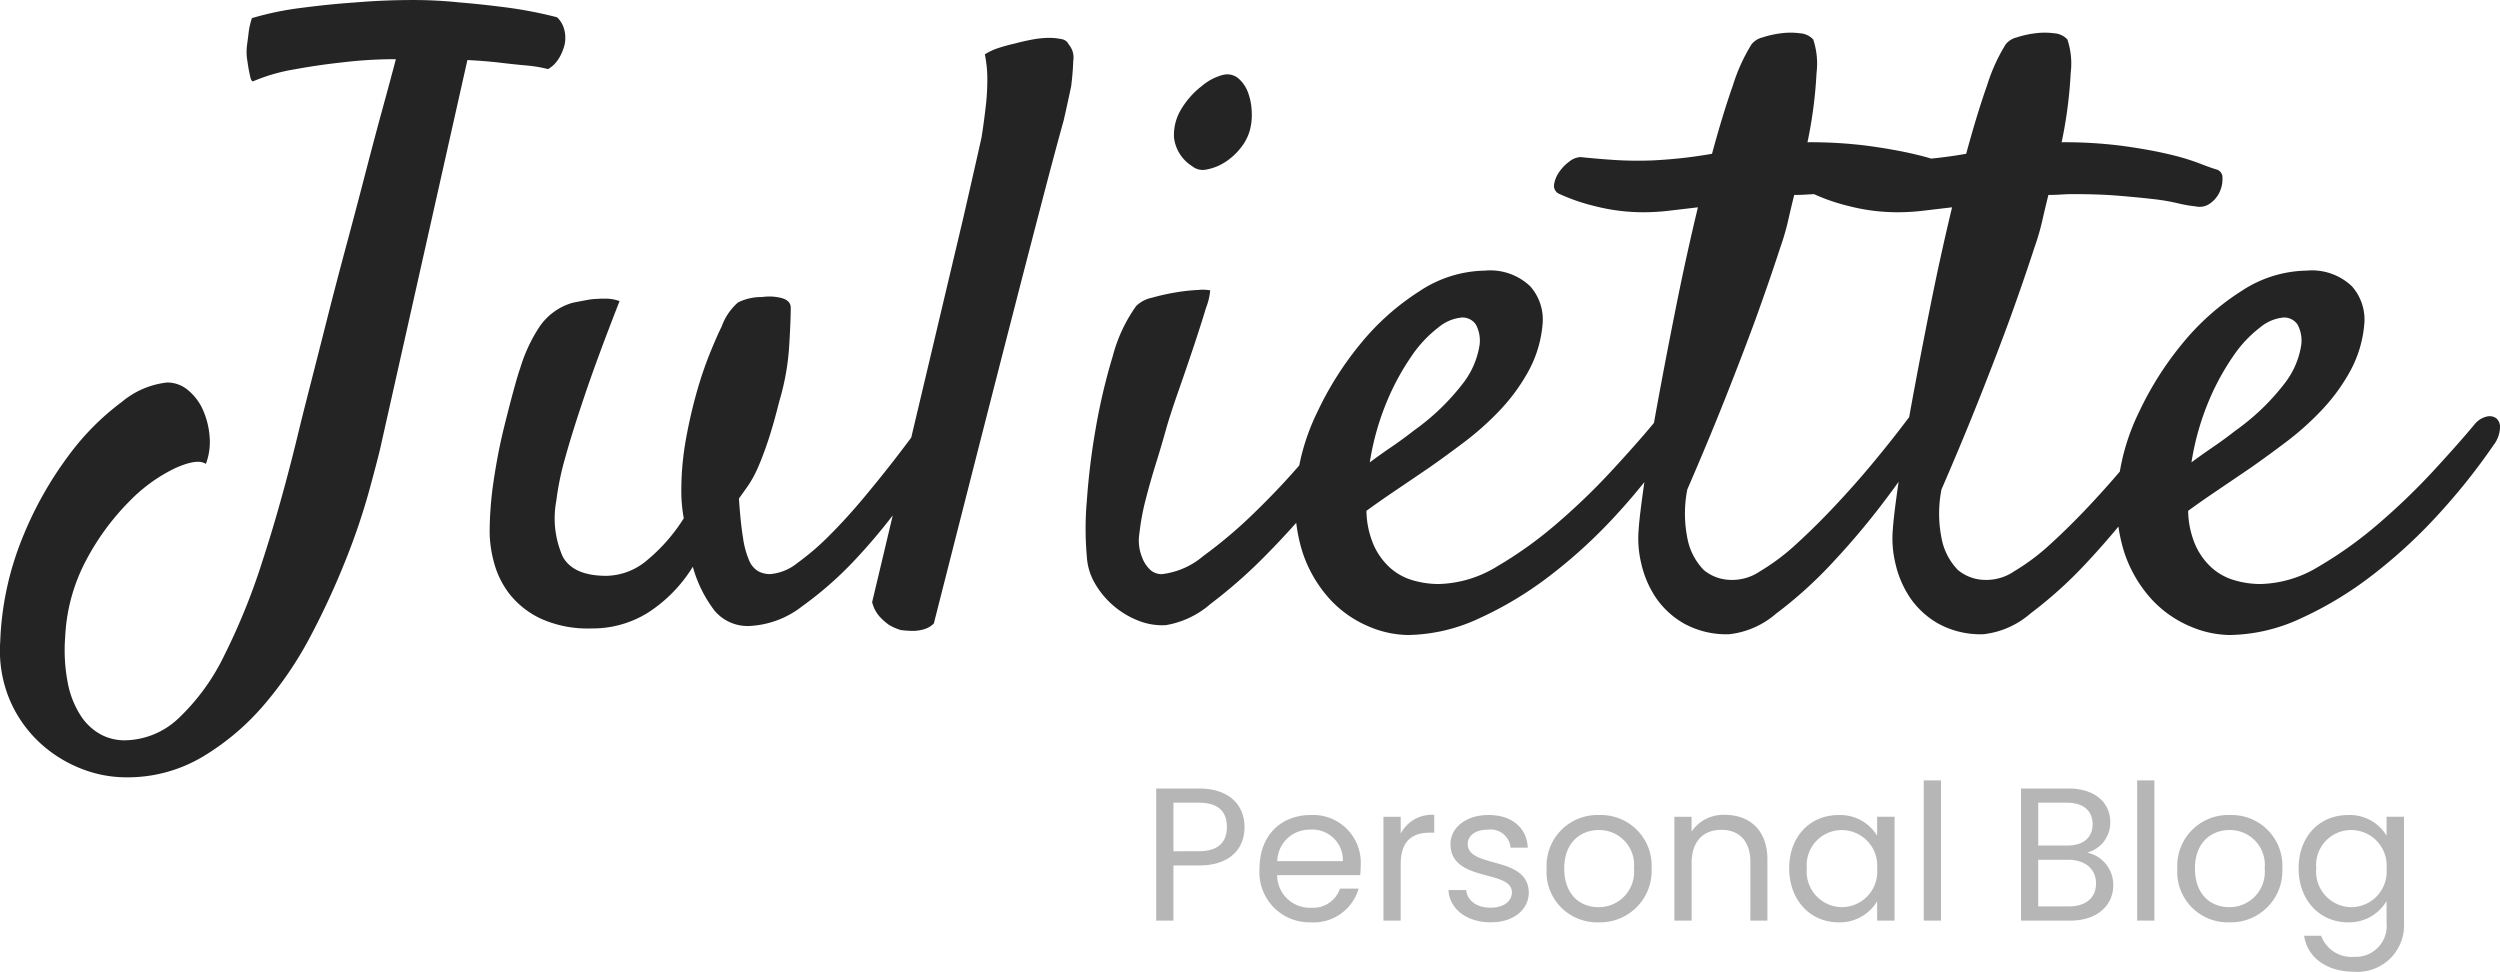
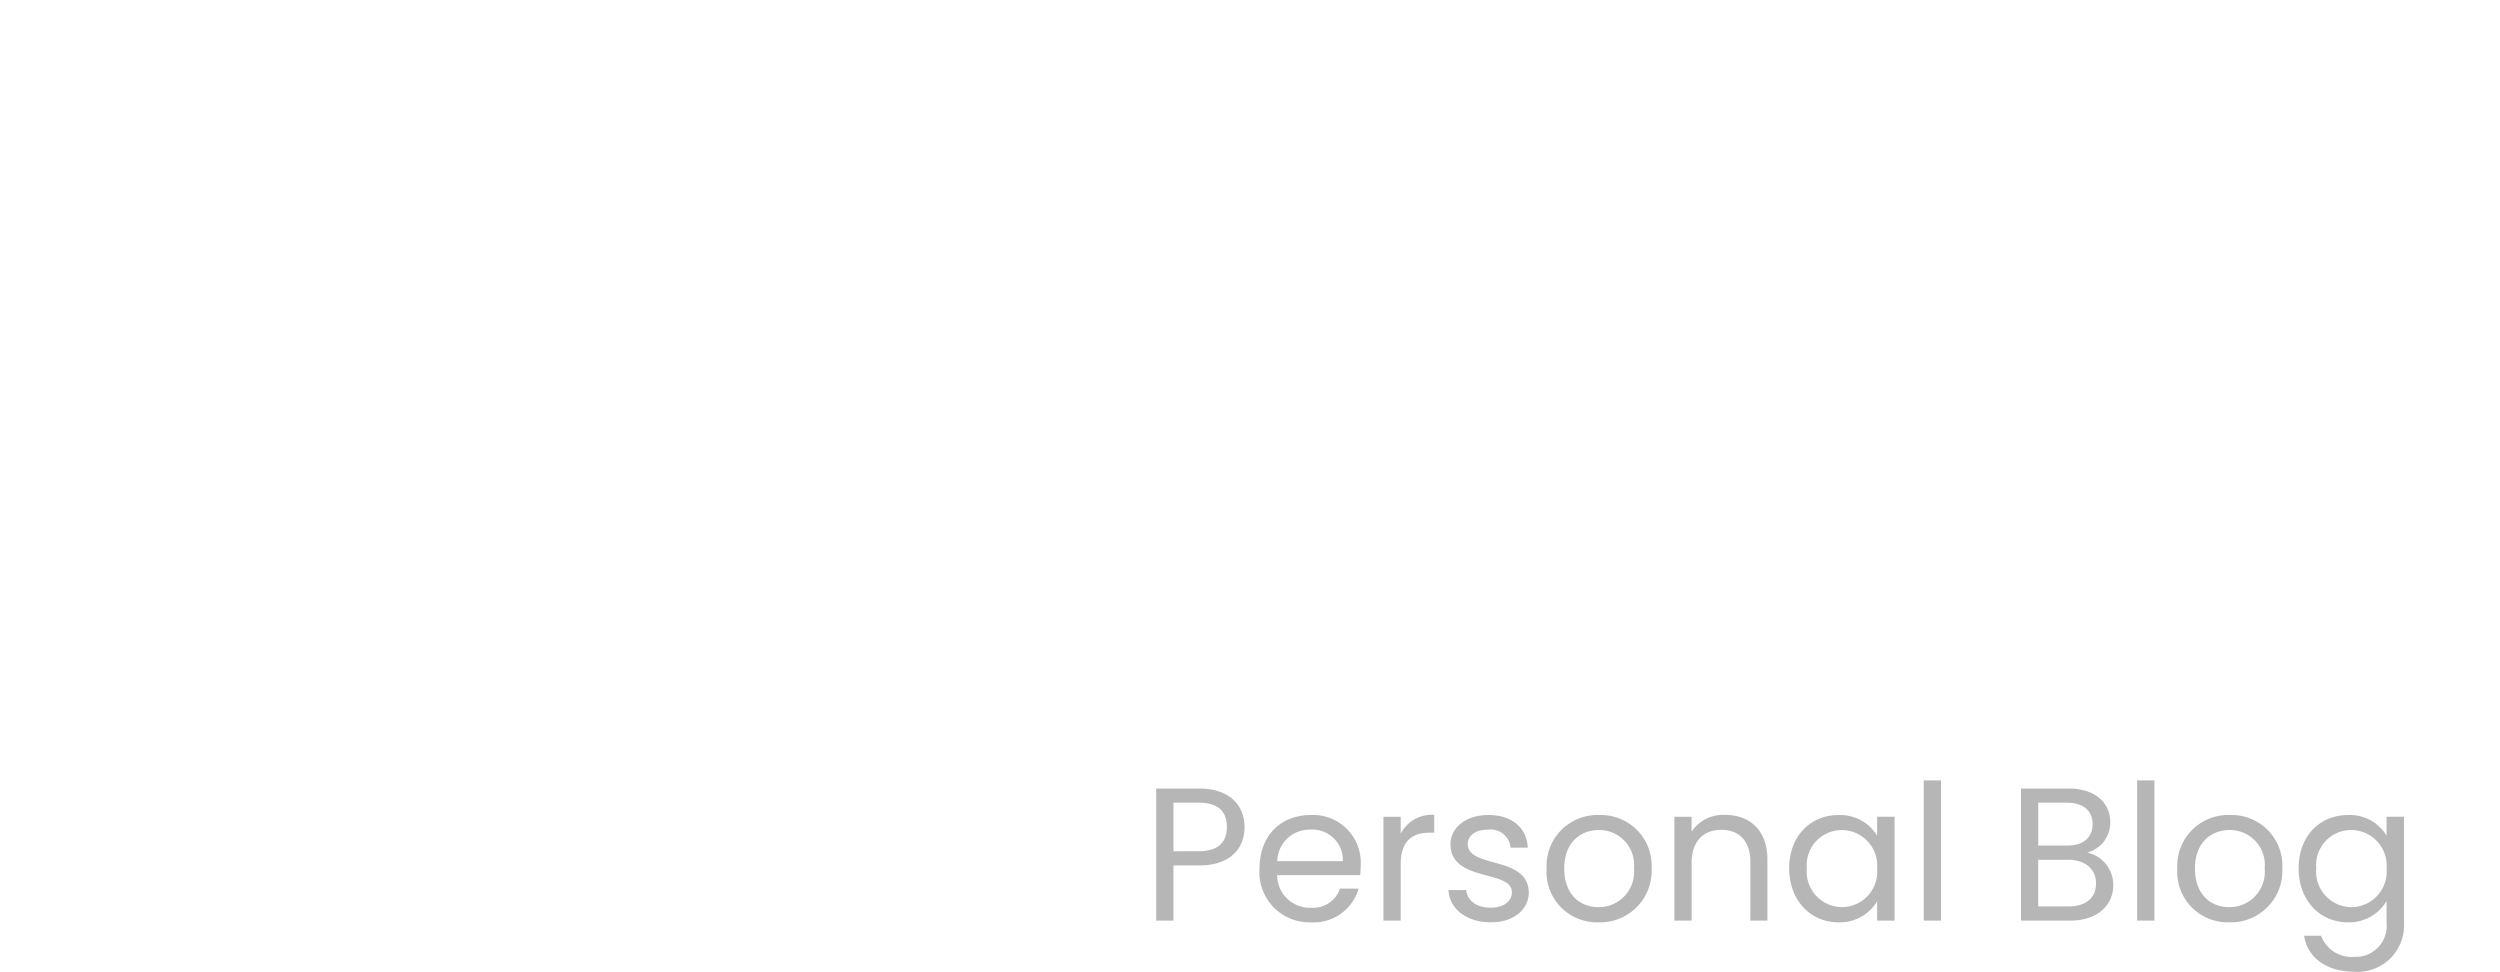
<svg xmlns="http://www.w3.org/2000/svg" width="237.443" height="92.297" viewBox="0 0 237.443 92.297">
  <g id="logo" transform="translate(-538.573 -1168.563)">
-     <path id="logo-2" data-name="logo" d="M5.547,15.391a11.625,11.625,0,0,1-4.453-.9,12.474,12.474,0,0,1-3.906-2.539A11.967,11.967,0,0,1-5.547,7.93,12.116,12.116,0,0,1-6.406,2.5,28.872,28.872,0,0,1-4.3-7.344,34.754,34.754,0,0,1,.078-15.156a24.232,24.232,0,0,1,5.078-5.117,8.049,8.049,0,0,1,4.3-1.836,3.054,3.054,0,0,1,1.992.742,5.089,5.089,0,0,1,1.406,1.875,7.668,7.668,0,0,1,.625,2.5,5.921,5.921,0,0,1-.352,2.617q-.781-.547-2.891.391A15.314,15.314,0,0,0,5.859-10.82,23.429,23.429,0,0,0,1.8-5.312,17.14,17.14,0,0,0-.234,2.031,16.275,16.275,0,0,0,.039,6.563a8.661,8.661,0,0,0,1.25,3.047,5.29,5.29,0,0,0,1.875,1.719,4.771,4.771,0,0,0,2.227.547,7.545,7.545,0,0,0,5.156-2.109,20.451,20.451,0,0,0,4.3-5.9A61.544,61.544,0,0,0,18.516-5.2q1.719-5.273,3.281-11.68.469-1.953,1.211-4.844t1.6-6.289q.859-3.4,1.836-7.031t1.836-6.953q.859-3.32,1.641-6.172t1.25-4.648a42.813,42.813,0,0,0-5.156.313q-2.188.234-4.531.664A17.166,17.166,0,0,0,17.578-50.7q-.156-.078-.234-.43t-.156-.742q-.078-.469-.156-1.016a5.019,5.019,0,0,1,0-1.25q.078-.547.156-1.211a6.861,6.861,0,0,1,.313-1.367,28.9,28.9,0,0,1,4.727-.977q2.7-.352,5.039-.508,2.734-.234,5.625-.234a42.541,42.541,0,0,1,4.375.234q1.953.156,4.375.469a39.7,39.7,0,0,1,4.844.938,2.517,2.517,0,0,1,.7,1.25,2.9,2.9,0,0,1,.078.7,2.943,2.943,0,0,1-.234,1.172,3.909,3.909,0,0,1-.508.977,2.716,2.716,0,0,1-.9.82,12.719,12.719,0,0,0-2.148-.352q-1.289-.117-2.539-.273-1.406-.156-2.969-.234L29.688-15.859q-.313,1.328-1.094,4.18a62.927,62.927,0,0,1-2.148,6.328A74.445,74.445,0,0,1,23.164,1.8a35.265,35.265,0,0,1-4.492,6.68,23.559,23.559,0,0,1-5.859,4.961A13.938,13.938,0,0,1,5.547,15.391ZM49.766,1.25A10.841,10.841,0,0,1,44.922.313a8.308,8.308,0,0,1-2.93-2.3,8.38,8.38,0,0,1-1.484-2.969,11.386,11.386,0,0,1-.43-2.93,33.665,33.665,0,0,1,.391-4.961q.391-2.617.938-4.844t.977-3.789q.43-1.562.586-1.953A14.925,14.925,0,0,1,44.8-27.383a5.718,5.718,0,0,1,3.164-2.3q.781-.156,1.641-.312a13.082,13.082,0,0,1,1.445-.078,3.864,3.864,0,0,1,1.367.234q-2.109,5.391-3.32,8.984T47.266-15a26.751,26.751,0,0,0-.859,4.141,8.978,8.978,0,0,0,.625,5.313q1.016,1.8,4.141,1.8a6.126,6.126,0,0,0,3.906-1.523,16.649,16.649,0,0,0,3.438-3.945,13.962,13.962,0,0,1-.234-2.578,27.461,27.461,0,0,1,.43-4.883q.43-2.383,1.016-4.453a36.241,36.241,0,0,1,1.25-3.711q.664-1.641,1.133-2.578a5.479,5.479,0,0,1,1.563-2.3,5.01,5.01,0,0,1,2.266-.508,5.037,5.037,0,0,1,1.055-.039,4.946,4.946,0,0,1,.742.117q.938.234.938.938,0,1.25-.156,3.75a23.455,23.455,0,0,1-.937,5.156q-.547,2.188-1.055,3.711t-.977,2.578a10.191,10.191,0,0,1-.937,1.719q-.469.664-.859,1.211.156,2.344.391,3.75A8.492,8.492,0,0,0,64.727-5.2a2.131,2.131,0,0,0,.859,1.016,2.351,2.351,0,0,0,1.133.273A4.7,4.7,0,0,0,69.3-4.961a24.492,24.492,0,0,0,3.086-2.656q1.6-1.6,3.2-3.516t2.93-3.633q1.328-1.719,2.266-3.008t1.172-1.6a2.325,2.325,0,0,1,1.055-.859.81.81,0,0,1,.82.117,1.2,1.2,0,0,1,.352.859,2.358,2.358,0,0,1-.352,1.289,60.747,60.747,0,0,1-3.867,6.289,55.119,55.119,0,0,1-4.922,6.133A34.285,34.285,0,0,1,69.766-.859a8.8,8.8,0,0,1-5,1.875A4.1,4.1,0,0,1,61.445-.43a12.234,12.234,0,0,1-2.07-4.18A13.733,13.733,0,0,1,55.156-.273,9.918,9.918,0,0,1,49.766,1.25Zm26.641-2.5q3.437-14.453,5.508-23.2t3.164-13.359q1.25-5.469,1.719-7.578.234-1.484.391-2.891a20.775,20.775,0,0,0,.156-2.578,11.58,11.58,0,0,0-.234-2.422,5.944,5.944,0,0,1,1.367-.625q.742-.234,1.445-.391.859-.234,1.719-.391a8.8,8.8,0,0,1,1.563-.156,5.587,5.587,0,0,1,1.172.117.885.885,0,0,1,.7.508,1.909,1.909,0,0,1,.43,1.563q-.039,1.172-.2,2.422-.313,1.484-.7,3.2-.937,3.359-2.578,9.688-1.406,5.391-3.789,14.688T82.266.781a2.13,2.13,0,0,1-.937.547,3.713,3.713,0,0,1-1.016.156,9.477,9.477,0,0,1-1.172-.078A4.945,4.945,0,0,1,78.047.938a5.283,5.283,0,0,1-.937-.82A3.233,3.233,0,0,1,76.406-1.25Zm35.859-44.766a4.607,4.607,0,0,1-.9,1.68,5.924,5.924,0,0,1-1.484,1.328,4.819,4.819,0,0,1-1.68.664,1.611,1.611,0,0,1-1.406-.312,3.734,3.734,0,0,1-1.719-2.7,4.683,4.683,0,0,1,.7-2.734,7.865,7.865,0,0,1,1.953-2.187,5.062,5.062,0,0,1,2.031-1.055,1.645,1.645,0,0,1,1.445.352,3.248,3.248,0,0,1,.9,1.328,5.753,5.753,0,0,1,.352,1.836A5.517,5.517,0,0,1,112.266-46.016ZM101.484-29.375a3,3,0,0,1,1.484-.781,20.523,20.523,0,0,1,2.266-.508,17.384,17.384,0,0,1,2.148-.234,3.87,3.87,0,0,1,1.133.039,5.954,5.954,0,0,1-.391,1.641q-.469,1.562-1.172,3.672t-1.484,4.336q-.781,2.227-1.172,3.633t-.937,3.164q-.547,1.758-.977,3.438a22.189,22.189,0,0,0-.586,3.164,4.205,4.205,0,0,0,.234,2.266,3.065,3.065,0,0,0,.859,1.289,1.658,1.658,0,0,0,1.016.352,7.377,7.377,0,0,0,3.945-1.719,44.135,44.135,0,0,0,4.844-4.1q2.461-2.383,4.57-4.844a49.449,49.449,0,0,0,3.125-3.945,3,3,0,0,1,1.289-1.016,1.132,1.132,0,0,1,1.094.078,1.264,1.264,0,0,1,.469,1.016,3.03,3.03,0,0,1-.508,1.641,41.446,41.446,0,0,1-3.672,5.2,77.139,77.139,0,0,1-5.156,5.781,47.419,47.419,0,0,1-5.352,4.727A8.638,8.638,0,0,1,104.3.938a6.09,6.09,0,0,1-2.617-.43A8.257,8.257,0,0,1,99.336-.9a8.077,8.077,0,0,1-1.758-2.109A5.663,5.663,0,0,1,96.8-5.547a30.052,30.052,0,0,1,0-5.352,66.632,66.632,0,0,1,.859-6.953,57.024,57.024,0,0,1,1.6-6.758A14.556,14.556,0,0,1,101.484-29.375ZM152.422-16.25a59.7,59.7,0,0,1-5.312,6.68,48.378,48.378,0,0,1-6.289,5.781,34.464,34.464,0,0,1-6.8,4.1,16.432,16.432,0,0,1-6.758,1.563,9.794,9.794,0,0,1-3.711-.82,10.584,10.584,0,0,1-3.633-2.539A12.374,12.374,0,0,1,117.3-5.937a15.261,15.261,0,0,1-.586-6.641,20.576,20.576,0,0,1,1.992-6.758,30.78,30.78,0,0,1,4.141-6.523,23.554,23.554,0,0,1,5.547-4.922,11.52,11.52,0,0,1,6.211-1.953,5.505,5.505,0,0,1,4.3,1.484,4.763,4.763,0,0,1,1.172,3.672,11.265,11.265,0,0,1-1.367,4.453,18.033,18.033,0,0,1-2.7,3.672,27.358,27.358,0,0,1-3.32,2.969q-1.758,1.328-3.32,2.422-1.719,1.172-3.281,2.227t-2.734,1.914a8.5,8.5,0,0,0,.7,3.281,6.457,6.457,0,0,0,1.563,2.148,5.588,5.588,0,0,0,2.148,1.172,8.784,8.784,0,0,0,2.461.352,11.061,11.061,0,0,0,5.547-1.68,38.038,38.038,0,0,0,5.664-4.062,62.244,62.244,0,0,0,5.156-4.961q2.383-2.578,3.945-4.453a2.1,2.1,0,0,1,1.133-.742,1.111,1.111,0,0,1,.938.156,1.119,1.119,0,0,1,.352.938A2.939,2.939,0,0,1,152.422-16.25Zm-20-12.031a4.024,4.024,0,0,0-2.227.938,11.608,11.608,0,0,0-2.539,2.7,23.4,23.4,0,0,0-2.344,4.3,25.161,25.161,0,0,0-1.641,5.82q.938-.7,2.031-1.445t2.188-1.6a21.742,21.742,0,0,0,4.688-4.531,7.9,7.9,0,0,0,1.484-3.359,3.208,3.208,0,0,0-.312-2.148A1.53,1.53,0,0,0,132.422-28.281Zm43.2,8.516a1.321,1.321,0,0,1,.82-.586.955.955,0,0,1,.82.117,1.01,1.01,0,0,1,.352.781,3.111,3.111,0,0,1-.43,1.484,50.671,50.671,0,0,1-4.1,6.406,72.426,72.426,0,0,1-5.352,6.445,40.273,40.273,0,0,1-5.469,4.961A8.166,8.166,0,0,1,157.813,1.8a8.329,8.329,0,0,1-4.3-1.016,8.064,8.064,0,0,1-2.7-2.5,9.661,9.661,0,0,1-1.367-3.242,10.092,10.092,0,0,1-.234-3.242q.078-1.25.547-4.492t1.25-7.5q.781-4.258,1.758-9.141t2.07-9.414l-2.656.313a20.875,20.875,0,0,1-2.422.156,18.507,18.507,0,0,1-4.727-.586A18.311,18.311,0,0,1,141.719-40a.835.835,0,0,1-.547-.9,2.776,2.776,0,0,1,.469-1.172,4.016,4.016,0,0,1,.977-1.016,1.853,1.853,0,0,1,1.055-.43q1.484.156,3.2.273a35.38,35.38,0,0,0,3.75.039q1.484-.078,2.852-.234t2.7-.391q1.016-3.75,1.992-6.523a16.887,16.887,0,0,1,1.758-3.867,1.886,1.886,0,0,1,1.055-.664,9.128,9.128,0,0,1,1.758-.391,6.914,6.914,0,0,1,1.8,0,1.89,1.89,0,0,1,1.25.586,7.3,7.3,0,0,1,.313,3.2,42.094,42.094,0,0,1-.859,6.563,42.851,42.851,0,0,1,5.82.352q2.539.352,4.336.781a22.436,22.436,0,0,1,2.891.859q1.094.43,1.641.586a.779.779,0,0,1,.586.781,2.89,2.89,0,0,1-.234,1.289,2.682,2.682,0,0,1-.9,1.133,1.692,1.692,0,0,1-1.406.313,13.284,13.284,0,0,1-1.758-.312,19.877,19.877,0,0,0-2.344-.391q-1.367-.156-3.242-.312T166.25-40q-.469,0-1.055.039t-1.211.039q-.312,1.25-.586,2.461a22.631,22.631,0,0,1-.742,2.539q-1.016,3.125-2.344,6.8-1.172,3.2-2.812,7.344t-3.672,8.828a11.864,11.864,0,0,0,.117,5.117A5.926,5.926,0,0,0,155.391-4.3a4.086,4.086,0,0,0,2.5.938,4.681,4.681,0,0,0,2.852-.82A20.572,20.572,0,0,0,164.219-6.8q1.8-1.641,3.633-3.594t3.4-3.828q1.563-1.875,2.734-3.4T175.625-19.766Zm24.141,0a1.321,1.321,0,0,1,.82-.586.955.955,0,0,1,.82.117,1.01,1.01,0,0,1,.352.781,3.111,3.111,0,0,1-.43,1.484,50.671,50.671,0,0,1-4.1,6.406,72.426,72.426,0,0,1-5.352,6.445,40.273,40.273,0,0,1-5.469,4.961A8.166,8.166,0,0,1,181.953,1.8a8.329,8.329,0,0,1-4.3-1.016,8.064,8.064,0,0,1-2.7-2.5,9.661,9.661,0,0,1-1.367-3.242,10.092,10.092,0,0,1-.234-3.242q.078-1.25.547-4.492t1.25-7.5q.781-4.258,1.758-9.141t2.07-9.414l-2.656.313a20.875,20.875,0,0,1-2.422.156,18.507,18.507,0,0,1-4.727-.586A18.311,18.311,0,0,1,165.859-40a.835.835,0,0,1-.547-.9,2.776,2.776,0,0,1,.469-1.172,4.016,4.016,0,0,1,.977-1.016,1.853,1.853,0,0,1,1.055-.43q1.484.156,3.2.273a35.38,35.38,0,0,0,3.75.039q1.484-.078,2.852-.234t2.7-.391q1.016-3.75,1.992-6.523a16.887,16.887,0,0,1,1.758-3.867,1.886,1.886,0,0,1,1.055-.664,9.128,9.128,0,0,1,1.758-.391,6.914,6.914,0,0,1,1.8,0,1.89,1.89,0,0,1,1.25.586,7.3,7.3,0,0,1,.313,3.2,42.094,42.094,0,0,1-.859,6.563,42.851,42.851,0,0,1,5.82.352q2.539.352,4.336.781a22.436,22.436,0,0,1,2.891.859q1.094.43,1.641.586a.779.779,0,0,1,.586.781,2.89,2.89,0,0,1-.234,1.289,2.682,2.682,0,0,1-.9,1.133,1.692,1.692,0,0,1-1.406.313,13.284,13.284,0,0,1-1.758-.312,19.877,19.877,0,0,0-2.344-.391q-1.367-.156-3.242-.312T190.391-40q-.469,0-1.055.039t-1.211.039q-.312,1.25-.586,2.461a22.631,22.631,0,0,1-.742,2.539q-1.016,3.125-2.344,6.8-1.172,3.2-2.812,7.344t-3.672,8.828a11.864,11.864,0,0,0,.117,5.117A5.926,5.926,0,0,0,179.531-4.3a4.086,4.086,0,0,0,2.5.938,4.681,4.681,0,0,0,2.852-.82A20.572,20.572,0,0,0,188.359-6.8q1.8-1.641,3.633-3.594t3.4-3.828q1.563-1.875,2.734-3.4T199.766-19.766Zm30.7,3.516a59.7,59.7,0,0,1-5.312,6.68,48.378,48.378,0,0,1-6.289,5.781,34.464,34.464,0,0,1-6.8,4.1,16.432,16.432,0,0,1-6.758,1.563,9.794,9.794,0,0,1-3.711-.82,10.584,10.584,0,0,1-3.633-2.539,12.374,12.374,0,0,1-2.617-4.453,15.26,15.26,0,0,1-.586-6.641,20.576,20.576,0,0,1,1.992-6.758,30.781,30.781,0,0,1,4.141-6.523,23.553,23.553,0,0,1,5.547-4.922,11.52,11.52,0,0,1,6.211-1.953,5.505,5.505,0,0,1,4.3,1.484,4.763,4.763,0,0,1,1.172,3.672,11.265,11.265,0,0,1-1.367,4.453,18.033,18.033,0,0,1-2.7,3.672,27.358,27.358,0,0,1-3.32,2.969q-1.758,1.328-3.32,2.422-1.719,1.172-3.281,2.227t-2.734,1.914a8.5,8.5,0,0,0,.7,3.281,6.457,6.457,0,0,0,1.563,2.148A5.588,5.588,0,0,0,205.82-3.32a8.784,8.784,0,0,0,2.461.352,11.061,11.061,0,0,0,5.547-1.68,38.038,38.038,0,0,0,5.664-4.062,62.244,62.244,0,0,0,5.156-4.961q2.383-2.578,3.945-4.453a2.1,2.1,0,0,1,1.133-.742,1.111,1.111,0,0,1,.938.156,1.119,1.119,0,0,1,.352.938A2.939,2.939,0,0,1,230.469-16.25Zm-20-12.031a4.024,4.024,0,0,0-2.227.938,11.608,11.608,0,0,0-2.539,2.7,23.4,23.4,0,0,0-2.344,4.3,25.161,25.161,0,0,0-1.641,5.82q.938-.7,2.031-1.445t2.188-1.6a21.742,21.742,0,0,0,4.688-4.531,7.9,7.9,0,0,0,1.484-3.359,3.208,3.208,0,0,0-.312-2.148A1.53,1.53,0,0,0,210.469-28.281Z" transform="translate(545 1227)" fill="#242424" />
    <path id="Path_71" data-name="Path 71" d="M3.024-6.588V-11.2H5.436c1.872,0,2.664.864,2.664,2.322,0,1.4-.792,2.286-2.664,2.286Zm6.75-2.286c0-2.052-1.386-3.672-4.338-3.672H1.386V0H3.024V-5.238H5.436C8.55-5.238,9.774-6.966,9.774-8.874ZM16-8.64a2.894,2.894,0,0,1,3.114,2.988H12.888A3.055,3.055,0,0,1,16-8.64Zm4.608,5.6H18.846a2.711,2.711,0,0,1-2.772,1.818,3.1,3.1,0,0,1-3.2-3.1h7.884a8.879,8.879,0,0,0,.054-.99,4.522,4.522,0,0,0-4.734-4.716c-2.88,0-4.878,1.962-4.878,5.076A4.752,4.752,0,0,0,16.074.162,4.435,4.435,0,0,0,20.61-3.042Zm4-2.322c0-2.286,1.188-2.988,2.754-2.988h.432v-1.692a3.322,3.322,0,0,0-3.186,1.782v-1.6H22.968V0h1.638ZM36.774-2.682c-.072-3.528-5.8-2.25-5.8-4.59,0-.792.72-1.368,1.926-1.368a1.9,1.9,0,0,1,2.142,1.71h1.638c-.108-1.926-1.548-3.1-3.726-3.1-2.2,0-3.618,1.242-3.618,2.754,0,3.672,5.832,2.394,5.832,4.59,0,.81-.72,1.458-2.016,1.458-1.386,0-2.232-.72-2.322-1.674H29.142C29.25-1.1,30.87.162,33.174.162,35.352.162,36.774-1.062,36.774-2.682ZM48.438-4.95a4.815,4.815,0,0,0-4.986-5.076A4.825,4.825,0,0,0,38.466-4.95,4.789,4.789,0,0,0,43.38.162,4.891,4.891,0,0,0,48.438-4.95Zm-8.3,0c0-2.484,1.566-3.654,3.294-3.654a3.314,3.314,0,0,1,3.33,3.654A3.349,3.349,0,0,1,43.38-1.278C41.67-1.278,40.14-2.448,40.14-4.95ZM57.816,0h1.62V-5.814c0-2.826-1.746-4.23-4.032-4.23A3.644,3.644,0,0,0,52.236-8.46v-1.4H50.6V0h1.638V-5.454c0-2.124,1.152-3.168,2.826-3.168,1.656,0,2.754,1.026,2.754,3.042Zm3.69-4.968c0,3.06,2.034,5.13,4.662,5.13a4.12,4.12,0,0,0,3.69-2V0h1.656V-9.864H69.858v1.8a4.094,4.094,0,0,0-3.672-1.962C63.54-10.026,61.506-8.046,61.506-4.968Zm8.352.018A3.375,3.375,0,0,1,66.51-1.278a3.378,3.378,0,0,1-3.33-3.69A3.331,3.331,0,0,1,66.51-8.6,3.38,3.38,0,0,1,69.858-4.95ZM74.286,0h1.638V-13.32H74.286ZM90.648-3.528c0,1.368-.972,2.178-2.592,2.178h-2.9V-5.778H88C89.6-5.778,90.648-4.914,90.648-3.528Zm-.324-5.634c0,1.278-.882,2.034-2.412,2.034H85.158V-11.2h2.718C89.478-11.2,90.324-10.4,90.324-9.162Zm1.962,5.8a3.132,3.132,0,0,0-2.484-3.1A2.936,2.936,0,0,0,92-9.36c0-1.746-1.332-3.186-3.978-3.186h-4.5V0H88.2C90.792,0,92.286-1.476,92.286-3.366ZM94.554,0h1.638V-13.32H94.554Zm13.788-4.95a4.815,4.815,0,0,0-4.986-5.076A4.825,4.825,0,0,0,98.37-4.95,4.789,4.789,0,0,0,103.284.162,4.891,4.891,0,0,0,108.342-4.95Zm-8.3,0c0-2.484,1.566-3.654,3.294-3.654a3.314,3.314,0,0,1,3.33,3.654,3.349,3.349,0,0,1-3.384,3.672C101.574-1.278,100.044-2.448,100.044-4.95Zm9.846-.018c0,3.06,2.034,5.13,4.68,5.13a4.122,4.122,0,0,0,3.672-2.016V.216a2.928,2.928,0,0,1-3.06,3.222,3.062,3.062,0,0,1-3.15-2h-1.62c.324,2.106,2.178,3.42,4.77,3.42A4.422,4.422,0,0,0,119.9.216V-9.864h-1.656v1.8a4.065,4.065,0,0,0-3.672-1.962C111.924-10.026,109.89-8.046,109.89-4.968Zm8.352.018a3.375,3.375,0,0,1-3.348,3.672,3.378,3.378,0,0,1-3.33-3.69,3.331,3.331,0,0,1,3.33-3.636A3.38,3.38,0,0,1,118.242-4.95Z" transform="translate(647 1256)" fill="#b6b6b6" />
  </g>
</svg>